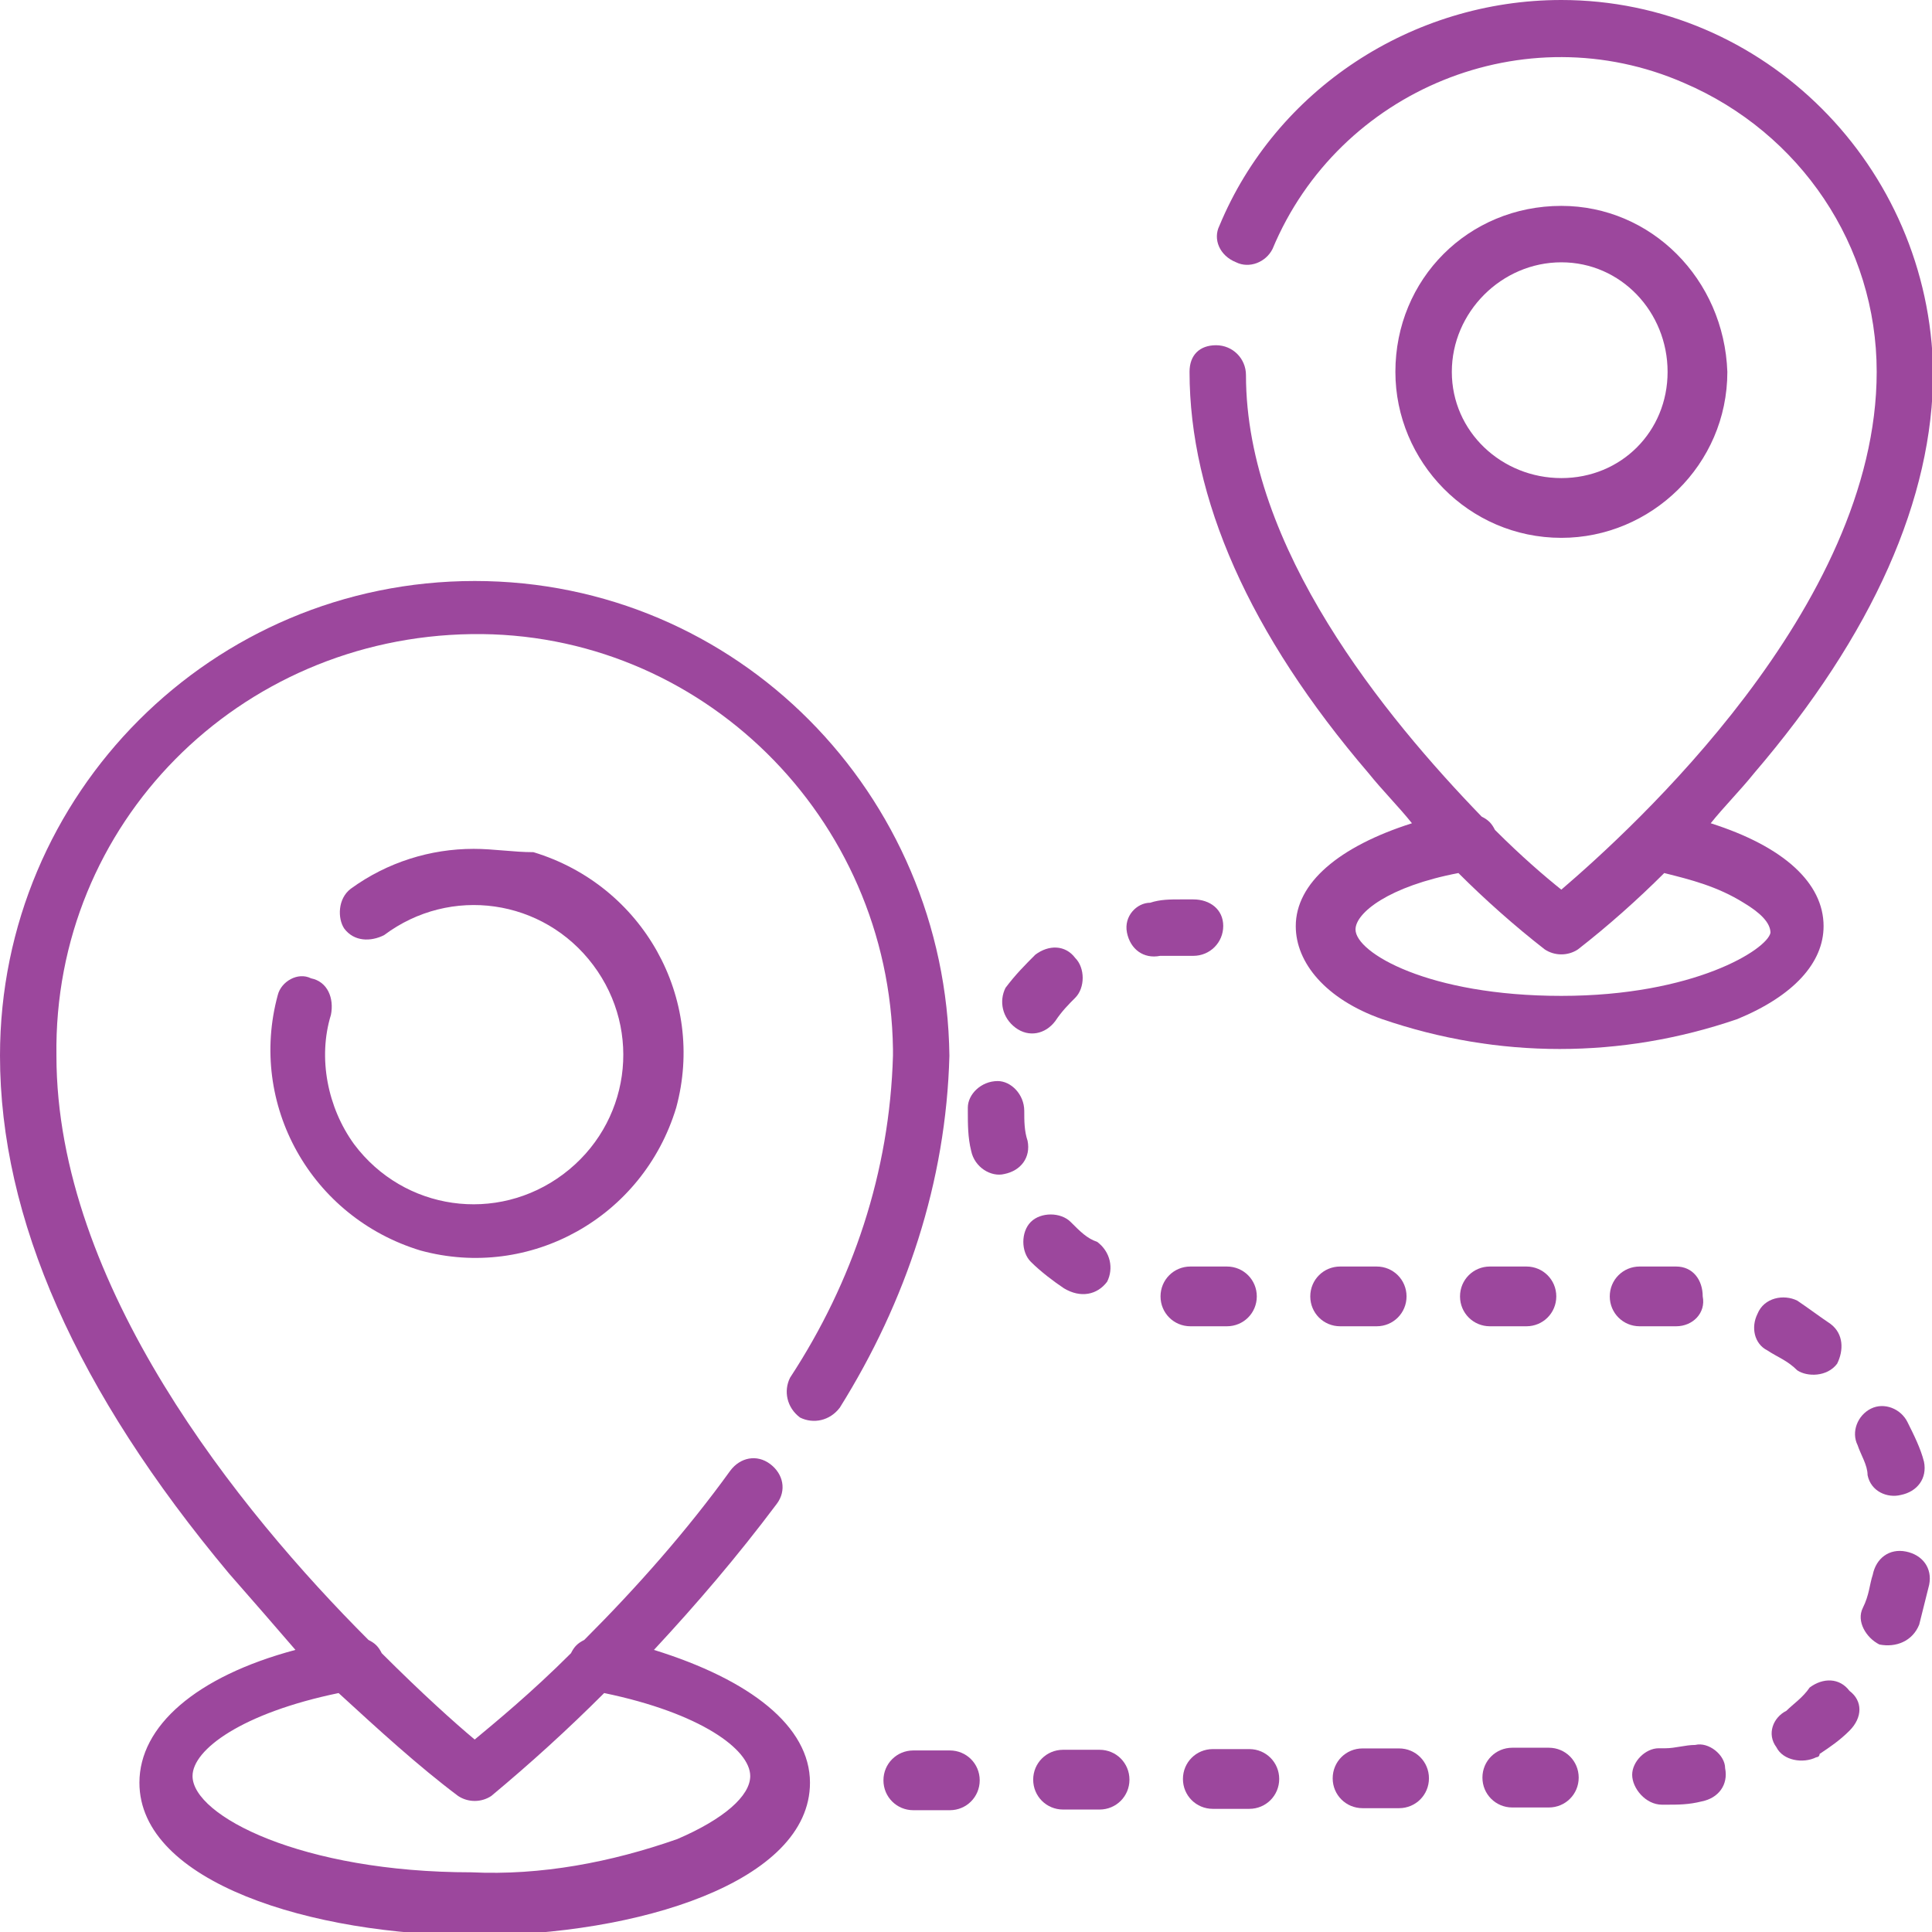
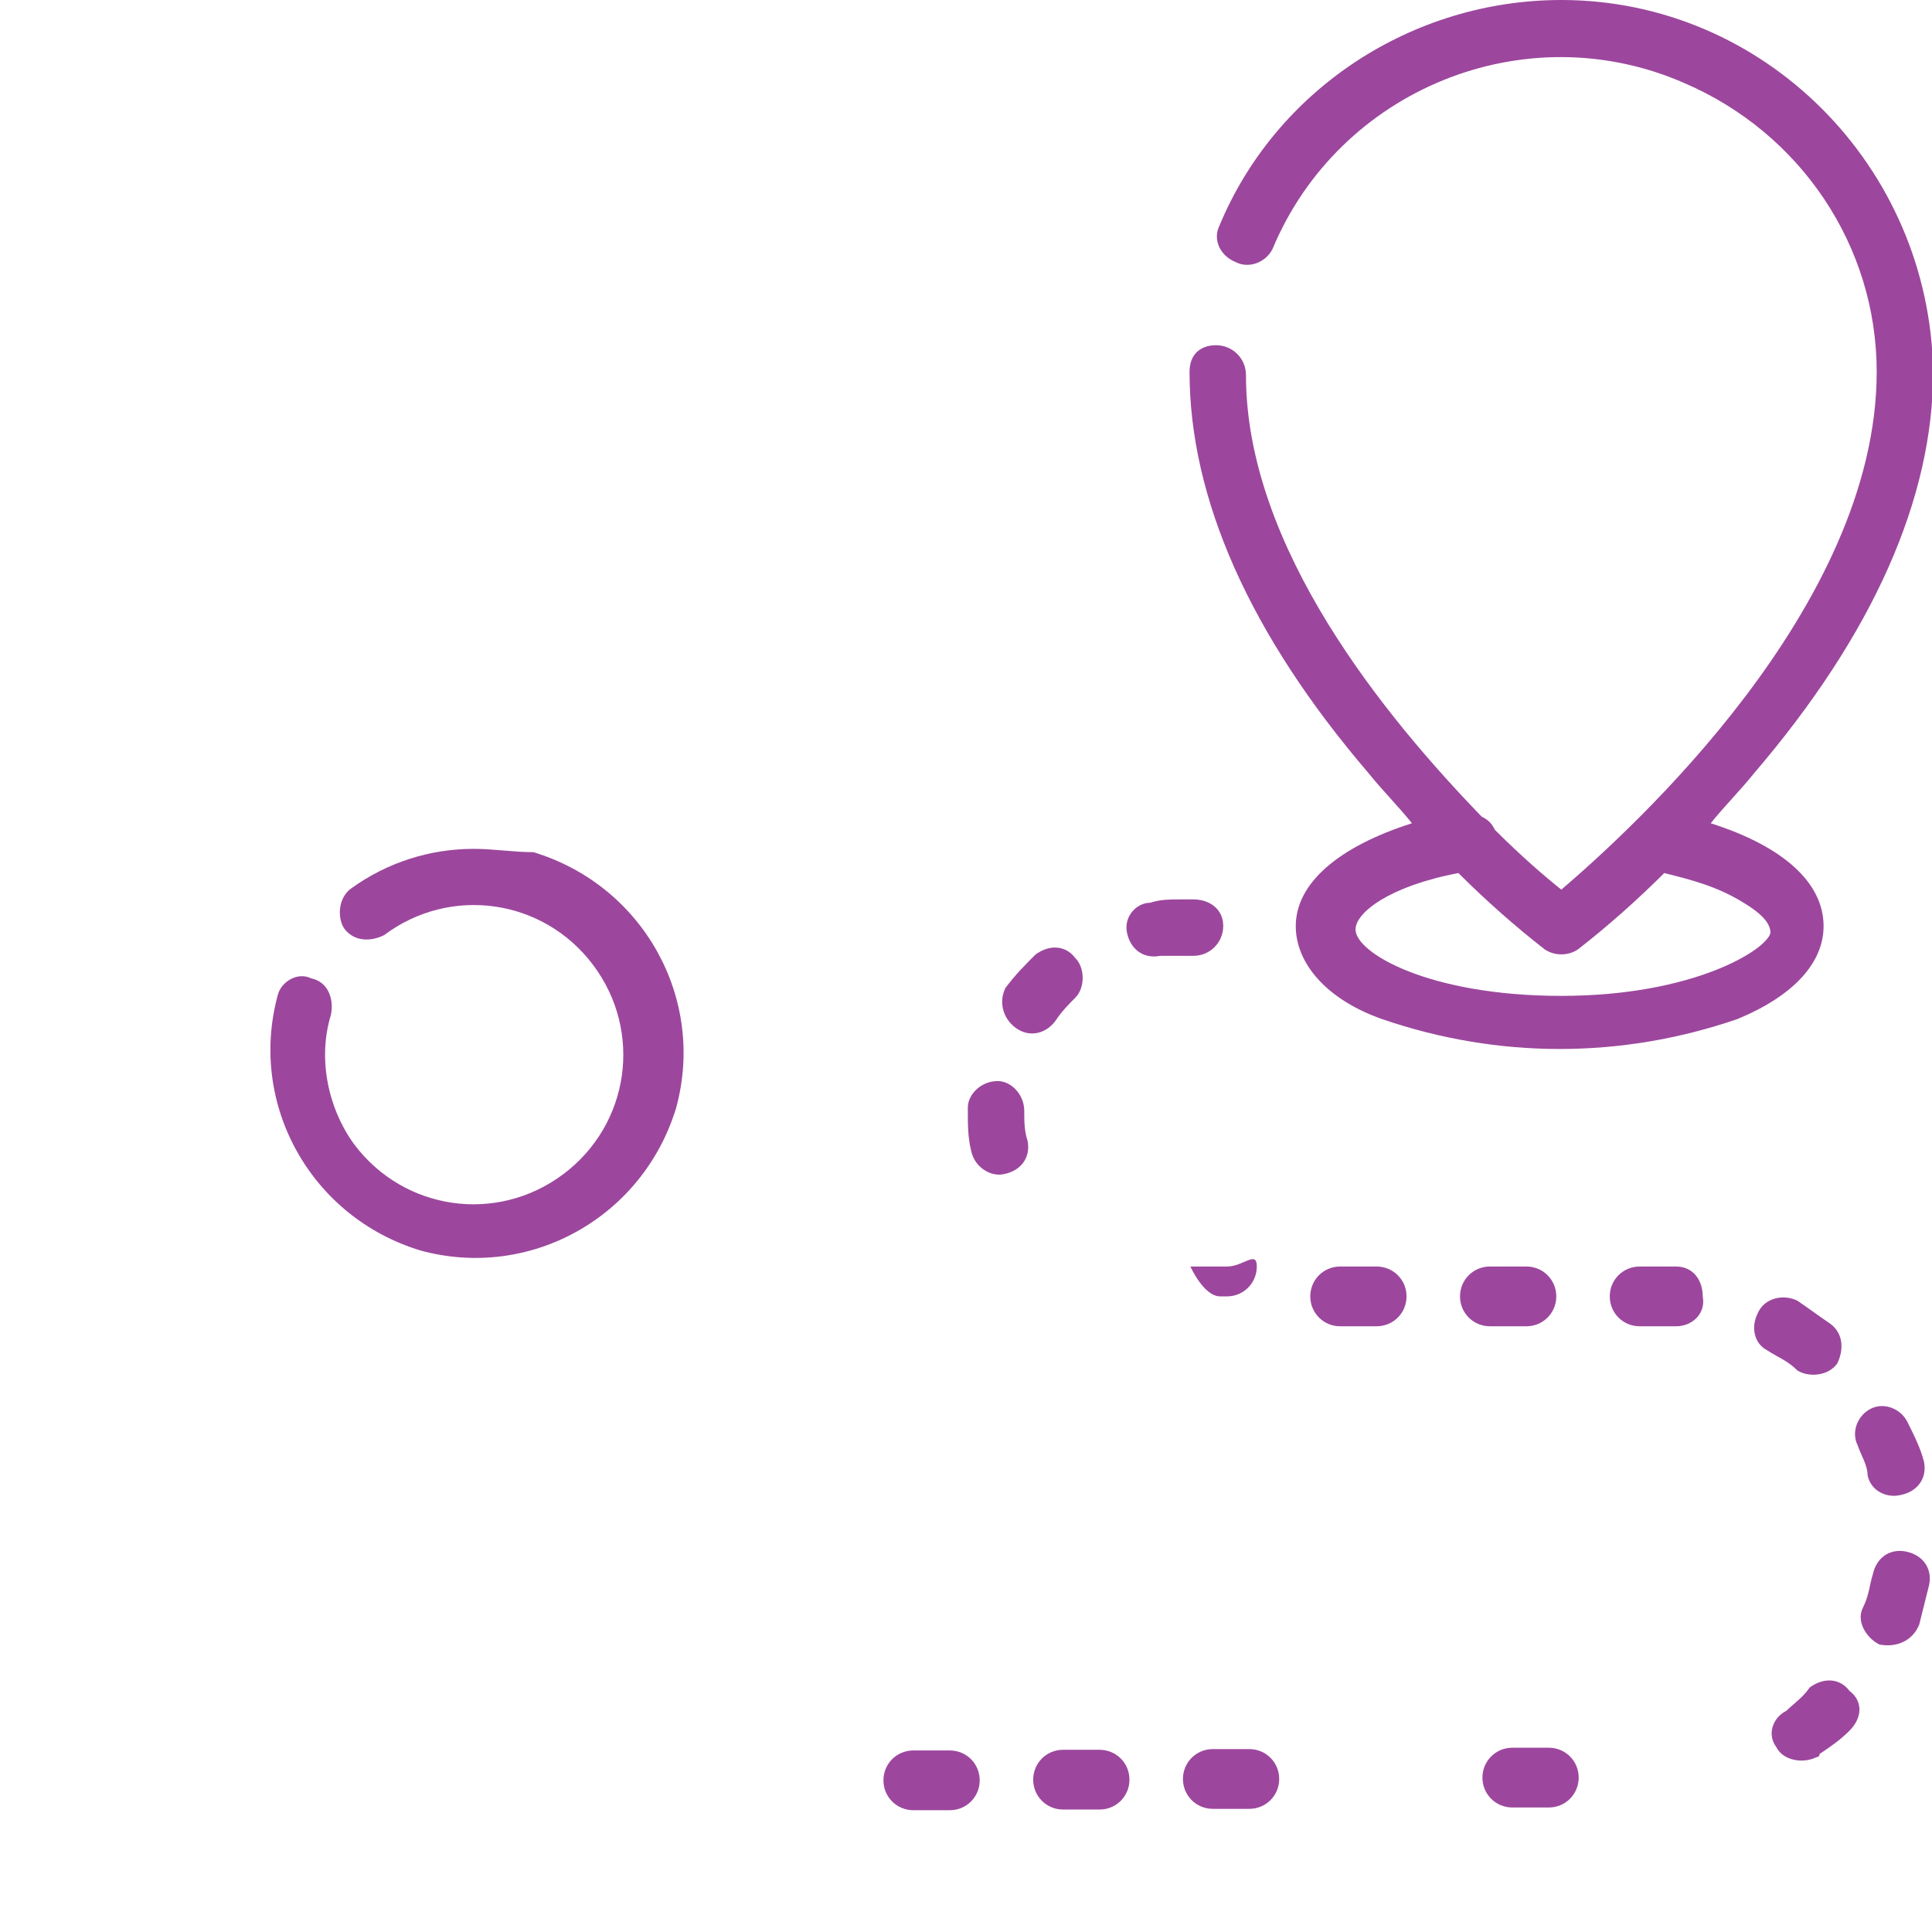
<svg xmlns="http://www.w3.org/2000/svg" version="1.1" id="Layer_1" x="0px" y="0px" viewBox="0 0 58.2 58.2" style="enable-background:new 0 0 58.2 58.2;" xml:space="preserve">
  <style type="text/css">
	.st0{fill:#9C479D;}
</style>
  <g transform="translate(0 17.502)">
-     <path class="st0" d="M14.3,0C6.4,0,0,6.4,0,14.3c0,4.9,2.3,10.1,6.9,15.6c0.7,0.8,1.4,1.6,2,2.3c-3,0.8-4.7,2.3-4.7,4   c0,3,5.2,4.6,10.1,4.6s10.1-1.6,10.1-4.6c0-1.7-1.8-3.1-4.7-4c1.3-1.4,2.5-2.8,3.7-4.4c0.3-0.4,0.2-0.9-0.2-1.2s-0.9-0.2-1.2,0.2   c0,0,0,0,0,0c-1.3,1.8-2.8,3.5-4.4,5.1c-0.2,0.1-0.3,0.2-0.4,0.4c-1.2,1.2-2.3,2.1-2.9,2.6c-0.6-0.5-1.6-1.4-2.8-2.6   c-0.1-0.2-0.2-0.3-0.4-0.4C7.2,28,1.7,21.2,1.7,14.3C1.6,7.3,7.2,1.7,14.2,1.6c6.9-0.1,12.6,5.5,12.7,12.5c0,0.1,0,0.1,0,0.2   c-0.1,3.5-1.2,6.8-3.1,9.7c-0.2,0.4-0.1,0.9,0.3,1.2c0.4,0.2,0.9,0.1,1.2-0.3c2-3.2,3.2-6.8,3.3-10.6C28.5,6.4,22.2,0,14.3,0z    M13.8,36.6c0.3,0.2,0.7,0.2,1,0c1.2-1,2.3-2,3.4-3.1c2.9,0.6,4.4,1.7,4.4,2.5c0,0.6-0.8,1.3-2.2,1.9c-2,0.7-4.1,1.1-6.2,1   c-5.1,0-8.4-1.7-8.4-2.9c0-0.8,1.5-1.9,4.4-2.5C11.4,34.6,12.6,35.7,13.8,36.6L13.8,36.6z" />
-   </g>
+     </g>
  <g transform="translate(8.069 25.571)">
    <path class="st0" d="M6.2,0C4.9,0,3.6,0.4,2.5,1.2C2.1,1.5,2.1,2.1,2.3,2.4c0.3,0.4,0.8,0.4,1.2,0.2c2-1.5,4.8-1.1,6.3,0.9   c1.5,2,1.1,4.8-0.9,6.3c-2,1.5-4.8,1.1-6.3-0.9C1.8,7.8,1.5,6.3,1.9,5C2,4.5,1.8,4,1.3,3.9C0.9,3.7,0.4,4,0.3,4.4c0,0,0,0,0,0   c-0.9,3.3,1,6.7,4.3,7.7c3.3,0.9,6.7-1,7.7-4.3c0.9-3.3-1-6.7-4.3-7.7C7.4,0.1,6.8,0,6.2,0L6.2,0z" />
  </g>
  <g transform="translate(35.834 0)">
    <path class="st0" d="M15.7,24.8c0.4-0.5,0.9-1,1.3-1.5c3.6-4.2,5.4-8.3,5.4-12.1C22.3,5,17.3,0,11.2,0C6.7,0,2.6,2.7,0.9,6.8   c-0.2,0.4,0,0.9,0.5,1.1c0.4,0.2,0.9,0,1.1-0.4c2-4.8,7.6-7.1,12.4-5c3.5,1.5,5.8,4.9,5.8,8.7c0,7.1-7.4,13.8-9.5,15.6   c-0.5-0.4-1.2-1-2-1.8c-0.1-0.2-0.2-0.3-0.4-0.4c-2.9-3-7.1-8.1-7.1-13.3c0-0.5-0.4-0.9-0.9-0.9S0,10.7,0,11.2   c0,3.8,1.8,7.9,5.4,12.1c0.4,0.5,0.9,1,1.3,1.5c-2.2,0.7-3.5,1.8-3.5,3.1c0,1.1,0.9,2.2,2.6,2.8c3.5,1.2,7.2,1.2,10.7,0   c1.7-0.7,2.6-1.7,2.6-2.8C19.1,26.6,17.9,25.5,15.7,24.8z M11.2,30c-4,0-6.2-1.3-6.2-2c0-0.5,1-1.3,3.1-1.7   c0.8,0.8,1.7,1.6,2.6,2.3c0.3,0.2,0.7,0.2,1,0c0.9-0.7,1.8-1.5,2.6-2.3c0.8,0.2,1.6,0.4,2.4,0.9c0.5,0.3,0.8,0.6,0.8,0.9   C17.4,28.6,15.2,30,11.2,30z" />
  </g>
  <g transform="translate(42.035 6.202)">
-     <path class="st0" d="M5,0C2.2,0,0,2.2,0,5c0,2.7,2.2,5,5,5c2.7,0,5-2.2,5-5C9.9,2.2,7.7,0,5,0z M5,8.2C3.2,8.2,1.7,6.8,1.7,5   S3.2,1.7,5,1.7S8.2,3.2,8.2,5c0,0,0,0,0,0C8.2,6.8,6.8,8.2,5,8.2z" />
-   </g>
+     </g>
  <g transform="translate(33.949 27.094)">
    <path class="st0" d="M2,0H1.6C1.3,0,1,0,0.7,0.1C0.3,0.1-0.1,0.5,0,1c0.1,0.5,0.5,0.8,1,0.7c0,0,0,0,0,0c0.2,0,0.4,0,0.6,0H2   c0.5,0,0.9-0.4,0.9-0.9S2.5,0,2,0C2,0,2,0,2,0z" />
  </g>
  <g transform="translate(31.124 52.711)">
    <path class="st0" d="M2,0L2,0L0.9,0C0.4,0,0,0.4,0,0.9s0.4,0.9,0.9,0.9l0,0l1.1,0c0.5,0,0.9-0.4,0.9-0.9S2.5,0,2,0L2,0z" />
  </g>
  <g transform="translate(34.96 38.153)">
-     <path class="st0" d="M2,0H0.9C0.4,0,0,0.4,0,0.9s0.4,0.9,0.9,0.9H2c0.5,0,0.9-0.4,0.9-0.9S2.5,0,2,0L2,0z" />
+     <path class="st0" d="M2,0H0.9s0.4,0.9,0.9,0.9H2c0.5,0,0.9-0.4,0.9-0.9S2.5,0,2,0L2,0z" />
  </g>
  <g transform="translate(30.19 28.558)">
    <path class="st0" d="M2.2,0.3C1.9-0.1,1.4-0.1,1,0.2c0,0,0,0,0,0c-0.3,0.3-0.6,0.6-0.9,1C-0.1,1.6,0,2.1,0.4,2.4   c0.4,0.3,0.9,0.2,1.2-0.2c0.2-0.3,0.4-0.5,0.6-0.7C2.5,1.2,2.5,0.6,2.2,0.3C2.2,0.3,2.2,0.3,2.2,0.3z" />
  </g>
  <g transform="translate(35.635 52.69)">
    <path class="st0" d="M2,0L2,0L0.9,0C0.4,0,0,0.4,0,0.9s0.4,0.9,0.9,0.9l0,0l1.1,0c0.5,0,0.9-0.4,0.9-0.9S2.5,0,2,0L2,0z" />
  </g>
  <g transform="translate(26.613 52.731)">
    <path class="st0" d="M2,0L2,0L0.9,0C0.4,0,0,0.4,0,0.9s0.4,0.9,0.9,0.9l0,0l1.1,0c0.5,0,0.9-0.4,0.9-0.9S2.5,0,2,0L2,0z" />
  </g>
  <g transform="translate(30.852 36.61)">
-     <path class="st0" d="M2.2,0.8C1.9,0.7,1.7,0.5,1.4,0.2c-0.3-0.3-0.9-0.3-1.2,0c-0.3,0.3-0.3,0.9,0,1.2c0,0,0,0,0,0   c0.3,0.3,0.7,0.6,1,0.8C1.7,2.5,2.2,2.4,2.5,2C2.7,1.6,2.6,1.1,2.2,0.8C2.2,0.8,2.2,0.8,2.2,0.8L2.2,0.8z" />
-   </g>
+     </g>
  <g transform="translate(29.155 32.566)">
    <path class="st0" d="M1.8,1.8C1.7,1.5,1.7,1.2,1.7,0.9v0C1.7,0.4,1.3,0,0.9,0c0,0,0,0,0,0h0C0.4,0,0,0.4,0,0.8v0.1   c0,0.4,0,0.8,0.1,1.2c0.1,0.5,0.6,0.8,1,0.7C1.6,2.7,1.9,2.3,1.8,1.8L1.8,1.8z" />
  </g>
  <g transform="translate(39.471 38.153)">
    <path class="st0" d="M2,0H0.9C0.4,0,0,0.4,0,0.9s0.4,0.9,0.9,0.9H2c0.5,0,0.9-0.4,0.9-0.9S2.5,0,2,0z" />
  </g>
  <g transform="translate(52.842 39.081)">
    <path class="st0" d="M2.3,0.8C2,0.6,1.6,0.3,1.3,0.1C0.9-0.1,0.3,0,0.1,0.5C-0.1,0.9,0,1.4,0.4,1.6C0.7,1.8,1,1.9,1.3,2.2   C1.6,2.4,2.2,2.4,2.5,2C2.7,1.6,2.7,1.1,2.3,0.8L2.3,0.8z" />
  </g>
  <g transform="translate(49.168 52.565)">
-     <path class="st0" d="M2.8,0.7C2.8,0.3,2.3-0.1,1.9,0c0,0,0,0,0,0C1.6,0,1.3,0.1,1,0.1H0.8C0.4,0.1,0,0.5,0,0.9s0.4,0.9,0.9,0.9H1   c0.4,0,0.7,0,1.1-0.1C2.6,1.6,2.9,1.2,2.8,0.7C2.8,0.7,2.8,0.7,2.8,0.7z" />
-   </g>
+     </g>
  <g transform="translate(53.414 50.636)">
    <path class="st0" d="M2.3,0.3C2-0.1,1.5-0.1,1.1,0.2C0.9,0.5,0.6,0.7,0.4,0.9C0,1.1-0.2,1.6,0.1,2c0.2,0.4,0.8,0.5,1.2,0.3   c0,0,0.1,0,0.1-0.1C1.7,2,2,1.8,2.3,1.5C2.7,1.1,2.7,0.6,2.3,0.3z" />
  </g>
  <g transform="translate(56.115 46.739)">
    <path class="st0" d="M1.3,0c-0.5-0.1-0.9,0.2-1,0.7c0,0,0,0,0,0C0.2,1,0.2,1.3,0,1.7c-0.2,0.4,0.1,0.9,0.5,1.1   C1,2.9,1.5,2.7,1.7,2.2C1.8,1.8,1.9,1.4,2,1C2.1,0.5,1.8,0.1,1.3,0z" />
  </g>
  <g transform="translate(55.859 42.335)">
    <path class="st0" d="M2.1,1.7C2,1.3,1.8,0.9,1.6,0.5C1.4,0.1,0.9-0.1,0.5,0.1C0.1,0.3-0.1,0.8,0.1,1.2c0.1,0.3,0.3,0.6,0.3,0.9   c0.1,0.5,0.6,0.7,1,0.6C1.9,2.6,2.2,2.2,2.1,1.7C2.1,1.7,2.1,1.7,2.1,1.7L2.1,1.7z" />
  </g>
  <g transform="translate(43.982 38.153)">
    <path class="st0" d="M2,0H0.9C0.4,0,0,0.4,0,0.9s0.4,0.9,0.9,0.9H2c0.5,0,0.9-0.4,0.9-0.9S2.5,0,2,0z" />
  </g>
  <g transform="translate(40.146 52.67)">
-     <path class="st0" d="M2,0L2,0L0.9,0C0.4,0,0,0.4,0,0.9s0.4,0.9,0.9,0.9l0,0l1.1,0c0.5,0,0.9-0.4,0.9-0.9S2.5,0,2,0L2,0z" />
-   </g>
+     </g>
  <g transform="translate(48.493 38.153)">
    <path class="st0" d="M2,0C1.9,0,1.8,0,1.7,0H0.9C0.4,0,0,0.4,0,0.9s0.4,0.9,0.9,0.9h0.8c0.1,0,0.2,0,0.3,0h0c0.5,0,0.9-0.4,0.8-0.9   C2.8,0.4,2.5,0,2,0L2,0z" />
  </g>
  <g transform="translate(44.657 52.649)">
    <path class="st0" d="M2,0L2,0L0.9,0C0.4,0,0,0.4,0,0.9s0.4,0.9,0.9,0.9l0,0l1.1,0c0.5,0,0.9-0.4,0.9-0.9S2.5,0,2,0z" />
  </g>
</svg>